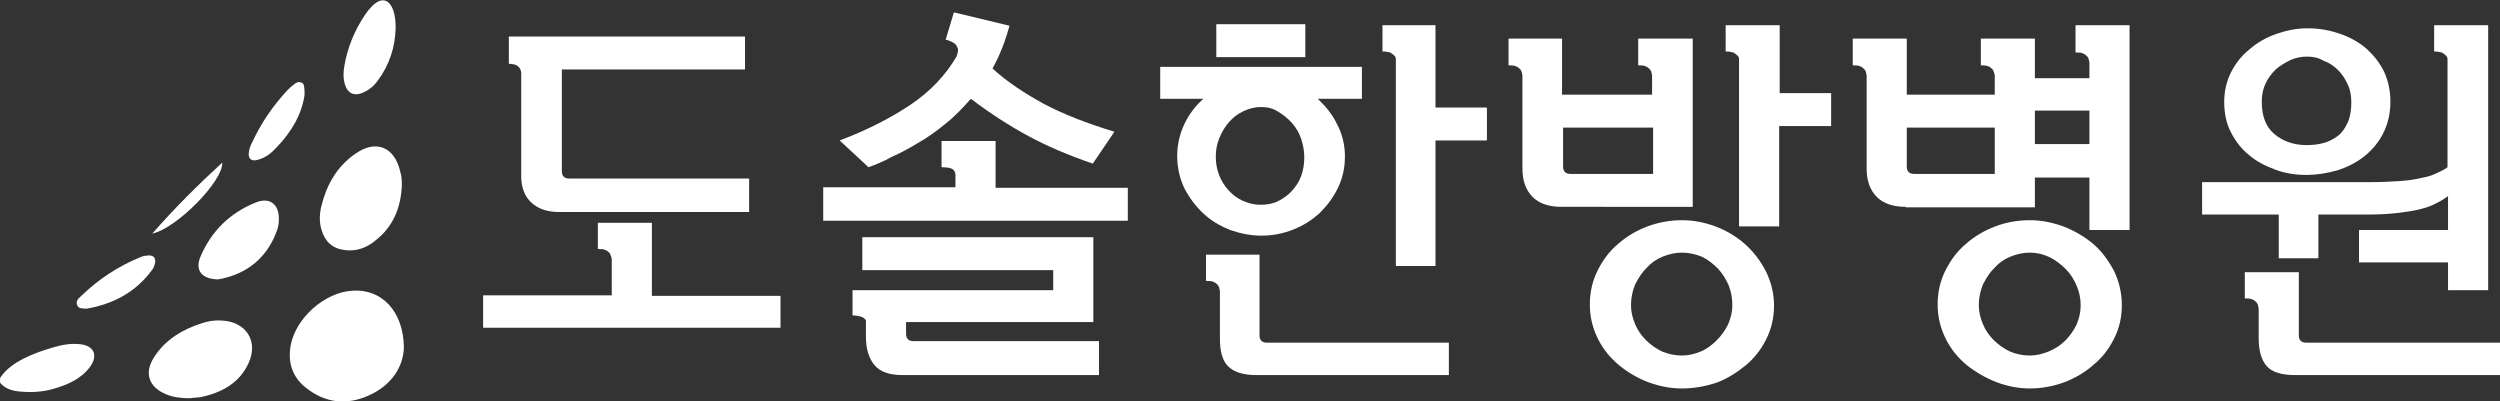
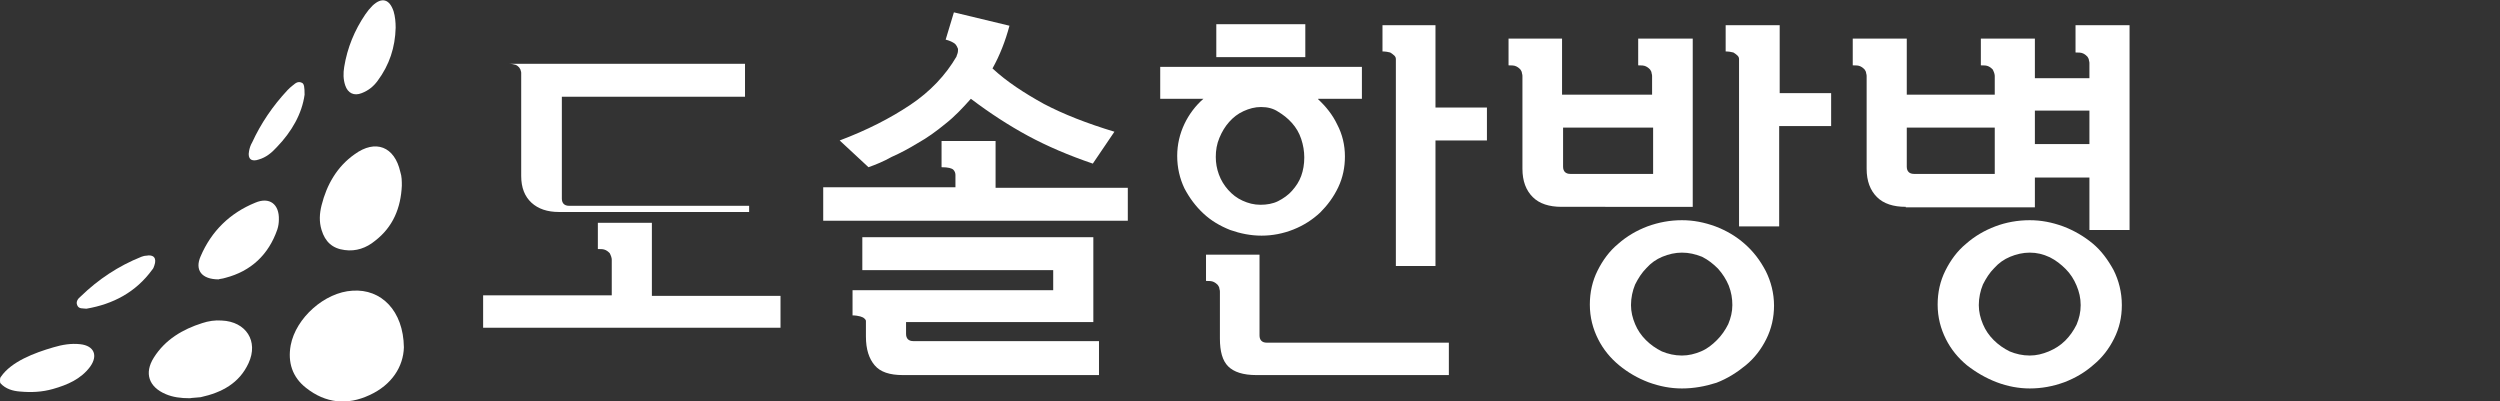
<svg xmlns="http://www.w3.org/2000/svg" version="1.1" id="Layer_1" x="0px" y="0px" width="485.9px" height="78px" viewBox="0 0 485.9 78" enable-background="new 0 0 485.9 78" xml:space="preserve">
  <rect x="0" y="0" width="485.9" height="78" fill="#333333" stroke="none" />
  <g>
    <path clip-path="url(#SVGID_2_)" fill="#FFFFFF" d="M0.2,73.2c2-2.9,6.4-4.6,10.2-5.7c1.7-0.5,3.4-0.8,5.2-0.6   c2.7,0.3,3.5,2.2,1.9,4.4c-1.8,2.4-4.4,3.5-7.2,4.3c-2.1,0.6-4.2,0.7-6.4,0.5c-1.4-0.1-2.8-0.5-3.8-1.6C0,74.4,0,74.1,0,73.9   C0,73.7,0,73.4,0.2,73.2" />
    <path clip-path="url(#SVGID_2_)" fill="#FFFFFF" d="M78.5,67.5c-0.1,3.7-2.3,7.3-6.7,9.3c-4.3,2-8.5,1.6-12.3-1.4   c-2.7-2.1-3.6-5-3-8.3c1-5.3,6.6-10.3,12-10.6C74.1,56.1,78.4,60.4,78.5,67.5" />
    <path clip-path="url(#SVGID_2_)" fill="#FFFFFF" d="M78.1,36.1c-0.2,4.3-1.7,8-5.2,10.7c-1.7,1.4-3.7,2.1-5.9,1.8   c-2.4-0.3-3.8-1.6-4.5-3.9c-0.5-1.6-0.4-3.2,0-4.8c1-4,3-7.5,6.4-9.9c4.1-3,7.8-1.5,8.9,3.4C78.1,34.3,78.1,35.2,78.1,36.1" />
    <path clip-path="url(#SVGID_2_)" fill="#FFFFFF" d="M36.9,77.4c-1.8,0-3.3-0.2-4.7-0.8c-3.3-1.4-4.2-4.1-2.3-7.1   c2.2-3.5,5.6-5.5,9.4-6.7c1.2-0.4,2.5-0.6,3.8-0.5c4.7,0.2,7.2,4,5.2,8.3c-1.8,3.9-5.2,5.7-9.3,6.6C38.2,77.3,37.4,77.3,36.9,77.4" />
    <path clip-path="url(#SVGID_2_)" fill="#FFFFFF" d="M42.5,54.3c-3.3,0-4.7-1.8-3.5-4.5c2.1-4.9,5.7-8.4,10.6-10.4   c2.8-1.2,4.7,0.3,4.6,3.3c0,0.6-0.1,1.3-0.3,1.9c-1.7,4.9-5.1,8.1-10.1,9.4C43.2,54.2,42.6,54.2,42.5,54.3" />
    <path clip-path="url(#SVGID_2_)" fill="#FFFFFF" d="M76.9,5.4c-0.1,3.8-1.2,7.2-3.5,10.3c-0.8,1.1-1.8,1.9-3.1,2.4   c-1.5,0.6-2.7,0-3.2-1.5c-0.4-1.2-0.4-2.4-0.2-3.6c0.6-3.7,2-7.1,4.1-10.2c0.4-0.6,0.9-1.2,1.4-1.7c1.8-1.7,3.3-1.3,4.1,1.1   C76.8,3.2,76.9,4.3,76.9,5.4" />
    <path clip-path="url(#SVGID_2_)" fill="#FFFFFF" d="M59.2,18.4c-0.5,3.7-2.5,7.2-5.4,10.2c-1,1.1-2.1,2-3.5,2.4   c-1.4,0.5-2.2-0.1-1.9-1.6c0.1-0.6,0.3-1.2,0.6-1.7c1.7-3.7,4-7.1,6.9-10.2c0.3-0.3,0.6-0.6,1-0.9c0.5-0.4,1-0.9,1.8-0.5   C59.1,16.3,59.2,16.9,59.2,18.4" />
    <path clip-path="url(#SVGID_2_)" fill="#FFFFFF" d="M16.8,60c-0.7-0.1-1.5,0.1-1.8-0.7c-0.3-0.7,0.2-1.3,0.7-1.7   c3.4-3.3,7.3-5.9,11.8-7.7c0.3-0.1,0.6-0.2,0.9-0.2c1.5-0.3,2.1,0.5,1.6,1.9c-0.1,0.3-0.2,0.6-0.4,0.8C26.4,56.8,22,59.1,16.8,60" />
-     <path clip-path="url(#SVGID_2_)" fill="#FFFFFF" d="M29.6,45.4c4.2-4.8,8.7-9.3,13.6-13.8C43.4,35.2,34.3,44.4,29.6,45.4" />
-     <path clip-path="url(#SVGID_2_)" fill="#FFFFFF" d="M93.9,63.6v-6.2h25v-6.9c0-0.1,0-0.3-0.1-0.6s-0.2-0.5-0.3-0.7   c-0.2-0.2-0.4-0.4-0.8-0.6c-0.4-0.2-0.9-0.2-1.5-0.2v-5.1h10.5v14.2h25v6.2H93.9z M145.6,34.7v6.5h-37c-2.2,0-4-0.6-5.3-1.8   c-1.3-1.2-2-2.9-2-5.2v-20c0-0.1,0-0.3-0.1-0.5c0-0.2-0.2-0.4-0.3-0.6c-0.2-0.2-0.4-0.4-0.7-0.5c-0.3-0.1-0.8-0.2-1.3-0.2V7.1h45.9   v6.4h-35.6v19.8c0,0.9,0.5,1.4,1.4,1.4H145.6z" />
+     <path clip-path="url(#SVGID_2_)" fill="#FFFFFF" d="M93.9,63.6v-6.2h25v-6.9c0-0.1,0-0.3-0.1-0.6s-0.2-0.5-0.3-0.7   c-0.2-0.2-0.4-0.4-0.8-0.6c-0.4-0.2-0.9-0.2-1.5-0.2v-5.1h10.5v14.2h25v6.2H93.9z M145.6,34.7v6.5h-37c-2.2,0-4-0.6-5.3-1.8   c-1.3-1.2-2-2.9-2-5.2v-20c0-0.1,0-0.3-0.1-0.5c0-0.2-0.2-0.4-0.3-0.6c-0.2-0.2-0.4-0.4-0.7-0.5c-0.3-0.1-0.8-0.2-1.3-0.2h45.9   v6.4h-35.6v19.8c0,0.9,0.5,1.4,1.4,1.4H145.6z" />
    <path clip-path="url(#SVGID_2_)" fill="#FFFFFF" d="M160,42.8v-6.4h25.7V34c0-0.3-0.1-0.7-0.4-1c-0.3-0.3-1-0.5-2.3-0.5v-5.1h10.5   v9.1h25.7v6.4H160z M168.8,32.5l-5.6-5.2c5.3-2,9.8-4.3,13.7-6.9c3.9-2.6,6.9-5.8,9-9.4c0-0.1,0.1-0.3,0.2-0.6   c0.1-0.3,0.1-0.6,0.1-0.9c-0.1-0.3-0.3-0.7-0.6-1c-0.4-0.3-1-0.6-1.8-0.8l1.6-5.3L196.2,5c-0.8,3-1.9,5.8-3.3,8.3   c2.8,2.6,6.2,4.8,10,6.9c3.8,2,8.4,3.8,13.7,5.4l-4.2,6.2c-4.7-1.6-8.9-3.4-12.6-5.4c-3.7-2-7.4-4.4-11.1-7.2   c-1.6,1.8-3.2,3.5-5,4.9c-1.7,1.4-3.5,2.7-5.3,3.7c-1.8,1.1-3.5,2-5.1,2.7C171.7,31.4,170.2,32,168.8,32.5 M213.6,66.5v6.4h-38.1   c-2.6,0-4.4-0.6-5.5-1.9c-1.1-1.3-1.7-3.1-1.7-5.6v-2.5c0-0.1,0-0.3,0-0.5s-0.1-0.3-0.3-0.5c-0.2-0.2-0.5-0.3-0.8-0.4   c-0.4-0.1-0.9-0.2-1.5-0.2v-4.9h39v-3.9h-37.1v-6.4h44.9v16.5h-36.4v2.3c0,0.9,0.5,1.4,1.4,1.4H213.6z" />
    <path clip-path="url(#SVGID_2_)" fill="#FFFFFF" d="M256.2,19.3c1.5,1.4,2.8,3,3.7,4.9c1,1.9,1.5,4,1.5,6.2c0,2.1-0.4,4.1-1.3,6   c-0.9,1.9-2.1,3.5-3.5,4.9c-1.5,1.4-3.2,2.5-5.2,3.3c-2,0.8-4.1,1.2-6.2,1.2c-2.1,0-4.1-0.4-6.1-1.1c-2-0.8-3.7-1.8-5.2-3.2   c-1.5-1.4-2.7-3-3.7-4.9c-0.9-1.9-1.4-4-1.4-6.3c0-2.2,0.5-4.3,1.4-6.2c0.9-1.9,2.2-3.6,3.7-4.9h-8.4v-6.2h39.2v6.2H256.2z    M281.6,66.5v6.4h-37.4c-2.6,0-4.4-0.6-5.5-1.7c-1.1-1.1-1.6-2.9-1.6-5.4v-9.1c0-0.1,0-0.3-0.1-0.6c0-0.3-0.2-0.5-0.3-0.7   c-0.2-0.2-0.4-0.4-0.8-0.6c-0.4-0.2-0.9-0.2-1.5-0.2v-5.1h10.4v15.7c0,0.9,0.5,1.4,1.4,1.4H281.6z M245.1,20.8   c-1.2,0-2.3,0.3-3.4,0.8c-1.1,0.5-2,1.2-2.8,2.1c-0.8,0.9-1.4,1.9-1.9,3.1c-0.5,1.2-0.7,2.4-0.7,3.7c0,1.2,0.2,2.3,0.6,3.4   c0.4,1.1,1,2.1,1.8,3c0.8,0.9,1.7,1.6,2.8,2.1s2.2,0.8,3.5,0.8c1.2,0,2.4-0.2,3.4-0.7c1-0.5,2-1.2,2.7-2c0.8-0.9,1.4-1.8,1.8-2.9   c0.4-1.1,0.6-2.3,0.6-3.6c0-1.2-0.2-2.4-0.6-3.6c-0.4-1.2-1-2.2-1.8-3.1c-0.8-0.9-1.7-1.6-2.7-2.2   C247.5,21.1,246.4,20.8,245.1,20.8 M236.4,4.7h17.3v6.4h-17.3V4.7z M279,27.3v24.4h-7.7V12.2c0-0.2,0-0.4,0-0.7   c0-0.3-0.1-0.5-0.3-0.7c-0.2-0.2-0.5-0.4-0.8-0.6c-0.4-0.1-0.9-0.2-1.5-0.2V4.9H279v16h10v6.4H279z" />
    <path clip-path="url(#SVGID_2_)" fill="#FFFFFF" d="M303.5,40.2c-2.4,0-4.3-0.6-5.6-1.9c-1.3-1.3-2-3.1-2-5.5v-18   c0-0.1,0-0.3-0.1-0.6c0-0.3-0.2-0.5-0.3-0.7c-0.2-0.2-0.4-0.4-0.8-0.6c-0.4-0.2-0.9-0.2-1.5-0.2V7.5h10.4v10.9h17.5v-3.6   c0-0.1,0-0.3-0.1-0.6c0-0.3-0.2-0.5-0.3-0.7c-0.2-0.2-0.4-0.4-0.8-0.6c-0.4-0.2-0.9-0.2-1.5-0.2V7.5H329v32.7H303.5z M321.3,33.8   v-9h-17.5v7.6c0,0.9,0.5,1.4,1.4,1.4H321.3z M326.9,75.5c-2.2,0-4.3-0.4-6.5-1.2c-2.1-0.8-4-1.9-5.7-3.3c-1.7-1.4-3.1-3.1-4.1-5.1   c-1-2-1.6-4.2-1.6-6.7c0-2.4,0.5-4.6,1.5-6.6c1-2,2.3-3.8,4-5.2c1.7-1.5,3.6-2.6,5.7-3.4c2.2-0.8,4.4-1.2,6.7-1.2   c2.2,0,4.3,0.4,6.5,1.2c2.1,0.8,4,1.9,5.7,3.4c1.7,1.5,3,3.2,4.1,5.3c1,2,1.6,4.3,1.6,6.7c0,2.3-0.5,4.5-1.5,6.5   c-1,2-2.3,3.7-4,5.1c-1.7,1.4-3.6,2.6-5.7,3.4C331.4,75.1,329.2,75.5,326.9,75.5 M326.9,49.1c-1.3,0-2.6,0.3-3.8,0.8   c-1.2,0.5-2.2,1.2-3.1,2.2c-0.9,0.9-1.6,2-2.2,3.2c-0.5,1.2-0.8,2.6-0.8,4c0,1.3,0.3,2.5,0.8,3.7c0.5,1.2,1.2,2.2,2.1,3.1   c0.9,0.9,1.9,1.6,3.1,2.2c1.2,0.5,2.5,0.8,3.9,0.8c1.3,0,2.5-0.3,3.7-0.8s2.2-1.3,3.1-2.2c0.9-0.9,1.6-1.9,2.2-3.1   c0.5-1.2,0.8-2.4,0.8-3.7c0-1.3-0.2-2.5-0.7-3.8c-0.5-1.2-1.2-2.3-2.1-3.3c-0.9-0.9-1.9-1.7-3.1-2.3   C329.5,49.4,328.3,49.1,326.9,49.1 M345.8,24.5v19.5H338V12.2c0-0.2,0-0.4,0-0.7c0-0.3-0.1-0.5-0.3-0.7c-0.2-0.2-0.5-0.4-0.8-0.6   c-0.4-0.1-0.9-0.2-1.5-0.2V4.9h10.5v13.2h10v6.4H345.8z" />
    <path clip-path="url(#SVGID_2_)" fill="#FFFFFF" d="M370.4,40.2c-2.4,0-4.3-0.6-5.6-1.9c-1.3-1.3-2-3.1-2-5.5v-18   c0-0.1,0-0.3-0.1-0.6c0-0.3-0.2-0.5-0.3-0.7c-0.2-0.2-0.4-0.4-0.8-0.6c-0.4-0.2-0.9-0.2-1.5-0.2V7.5h10.5v10.9h17.1v-3.6   c0-0.1,0-0.3-0.1-0.6c-0.1-0.3-0.2-0.5-0.3-0.7c-0.2-0.2-0.4-0.4-0.8-0.6c-0.4-0.2-0.9-0.2-1.5-0.2V7.5h10.5v7.7h10.6v-2.9   c0-0.1,0-0.3-0.1-0.6c0-0.3-0.2-0.5-0.3-0.7c-0.2-0.2-0.4-0.4-0.8-0.6c-0.4-0.2-0.9-0.2-1.5-0.2V4.9h10.5v39.8h-7.8V34.5h-10.6v5.8   H370.4z M387.7,33.8v-9h-17.1v7.6c0,0.9,0.5,1.4,1.4,1.4H387.7z M394.5,75.5c-2.1,0-4.3-0.4-6.4-1.2c-2.1-0.8-4-1.9-5.8-3.3   c-1.7-1.4-3.1-3.1-4.1-5.1c-1-2-1.6-4.2-1.6-6.7c0-2.4,0.5-4.6,1.5-6.6c1-2,2.3-3.8,4-5.2c1.7-1.5,3.6-2.6,5.7-3.4   c2.1-0.8,4.4-1.2,6.7-1.2c2.2,0,4.3,0.4,6.5,1.2c2.1,0.8,4,1.9,5.7,3.3c1.7,1.4,3,3.2,4.1,5.2c1,2,1.6,4.3,1.6,6.8   c0,2.4-0.5,4.5-1.5,6.5c-1,2-2.3,3.7-4,5.1c-1.7,1.5-3.6,2.6-5.7,3.4C399,75.1,396.8,75.5,394.5,75.5 M394.5,49.1   c-1.3,0-2.6,0.3-3.8,0.8c-1.2,0.5-2.2,1.2-3.1,2.2c-0.9,0.9-1.6,2-2.2,3.2c-0.5,1.2-0.8,2.6-0.8,4c0,1.3,0.3,2.5,0.8,3.7   c0.5,1.2,1.2,2.2,2.1,3.1c0.9,0.9,1.9,1.6,3.1,2.2c1.2,0.5,2.5,0.8,3.9,0.8c1.3,0,2.5-0.3,3.7-0.8c1.2-0.5,2.3-1.2,3.2-2.1   c0.9-0.9,1.6-1.9,2.2-3.1c0.5-1.2,0.8-2.4,0.8-3.8s-0.3-2.6-0.8-3.8c-0.5-1.2-1.2-2.3-2.1-3.2c-0.9-0.9-1.9-1.7-3.1-2.3   C397.1,49.4,395.9,49.1,394.5,49.1 M406.1,21.5h-10.6v6.5h10.6V21.5z" />
-     <path clip-path="url(#SVGID_2_)" fill="#FFFFFF" d="M460,41.7h-9.4v8.5h-7.7v-8.5H428v-6.3h32.7c2.2,0,4.1-0.1,5.6-0.2   c1.6-0.1,3-0.3,4.2-0.6c1.2-0.2,2.2-0.5,3-0.9c0.8-0.4,1.6-0.7,2.2-1.2V12.2c0-0.2,0-0.4,0-0.7c0-0.3-0.1-0.5-0.3-0.7   c-0.2-0.2-0.5-0.4-0.8-0.6c-0.4-0.1-0.9-0.2-1.5-0.2V4.9h10.5v51.5h-7.8V51h-17.3v-6.3h17.3v-6.6c-0.8,0.6-1.6,1.1-2.5,1.5   c-0.9,0.5-1.9,0.8-3.1,1.1c-1.2,0.3-2.6,0.5-4.3,0.7C464.2,41.6,462.2,41.7,460,41.7 M448.3,34c-2.1,0-4.1-0.3-6-1   c-1.9-0.7-3.7-1.6-5.1-2.8c-1.5-1.2-2.7-2.7-3.6-4.5c-0.9-1.7-1.3-3.7-1.3-5.9c0-2,0.4-3.9,1.3-5.7c0.9-1.8,2.1-3.3,3.6-4.5   c1.5-1.3,3.2-2.3,5.2-3c2-0.7,4-1.1,6.1-1.1c2.3,0,4.4,0.4,6.4,1.1c2,0.7,3.7,1.7,5.1,2.9c1.4,1.3,2.6,2.8,3.4,4.5   c0.8,1.8,1.2,3.7,1.2,5.8c0,2.3-0.5,4.3-1.4,6.1c-0.9,1.8-2.2,3.3-3.7,4.5c-1.5,1.2-3.3,2.1-5.2,2.7C452.2,33.7,450.2,34,448.3,34    M485.9,66.5v6.4h-39.8c-2.7,0-4.6-0.6-5.6-1.8c-1-1.2-1.5-3-1.5-5.3v-5.7c0-0.1,0-0.3-0.1-0.6c0-0.3-0.2-0.5-0.3-0.7   c-0.2-0.2-0.4-0.4-0.8-0.6c-0.4-0.2-0.9-0.2-1.5-0.2v-5.1h10.5v12.3c0,0.9,0.5,1.4,1.4,1.4H485.9z M448.4,11   c-1.1,0-2.2,0.2-3.3,0.7c-1,0.5-2,1.1-2.8,1.8c-0.8,0.8-1.5,1.7-2,2.8c-0.5,1.1-0.7,2.2-0.7,3.5c0,2.8,0.8,4.9,2.5,6.3   c1.7,1.4,3.8,2.1,6.2,2.1c1.1,0,2.2-0.1,3.3-0.4c1.1-0.3,2-0.8,2.8-1.4s1.4-1.5,1.9-2.6c0.5-1.1,0.7-2.4,0.7-3.9   c0-1.3-0.2-2.5-0.7-3.5c-0.5-1.1-1.1-2-1.9-2.8c-0.8-0.8-1.7-1.4-2.8-1.8C450.6,11.2,449.5,11,448.4,11" />
  </g>
</svg>